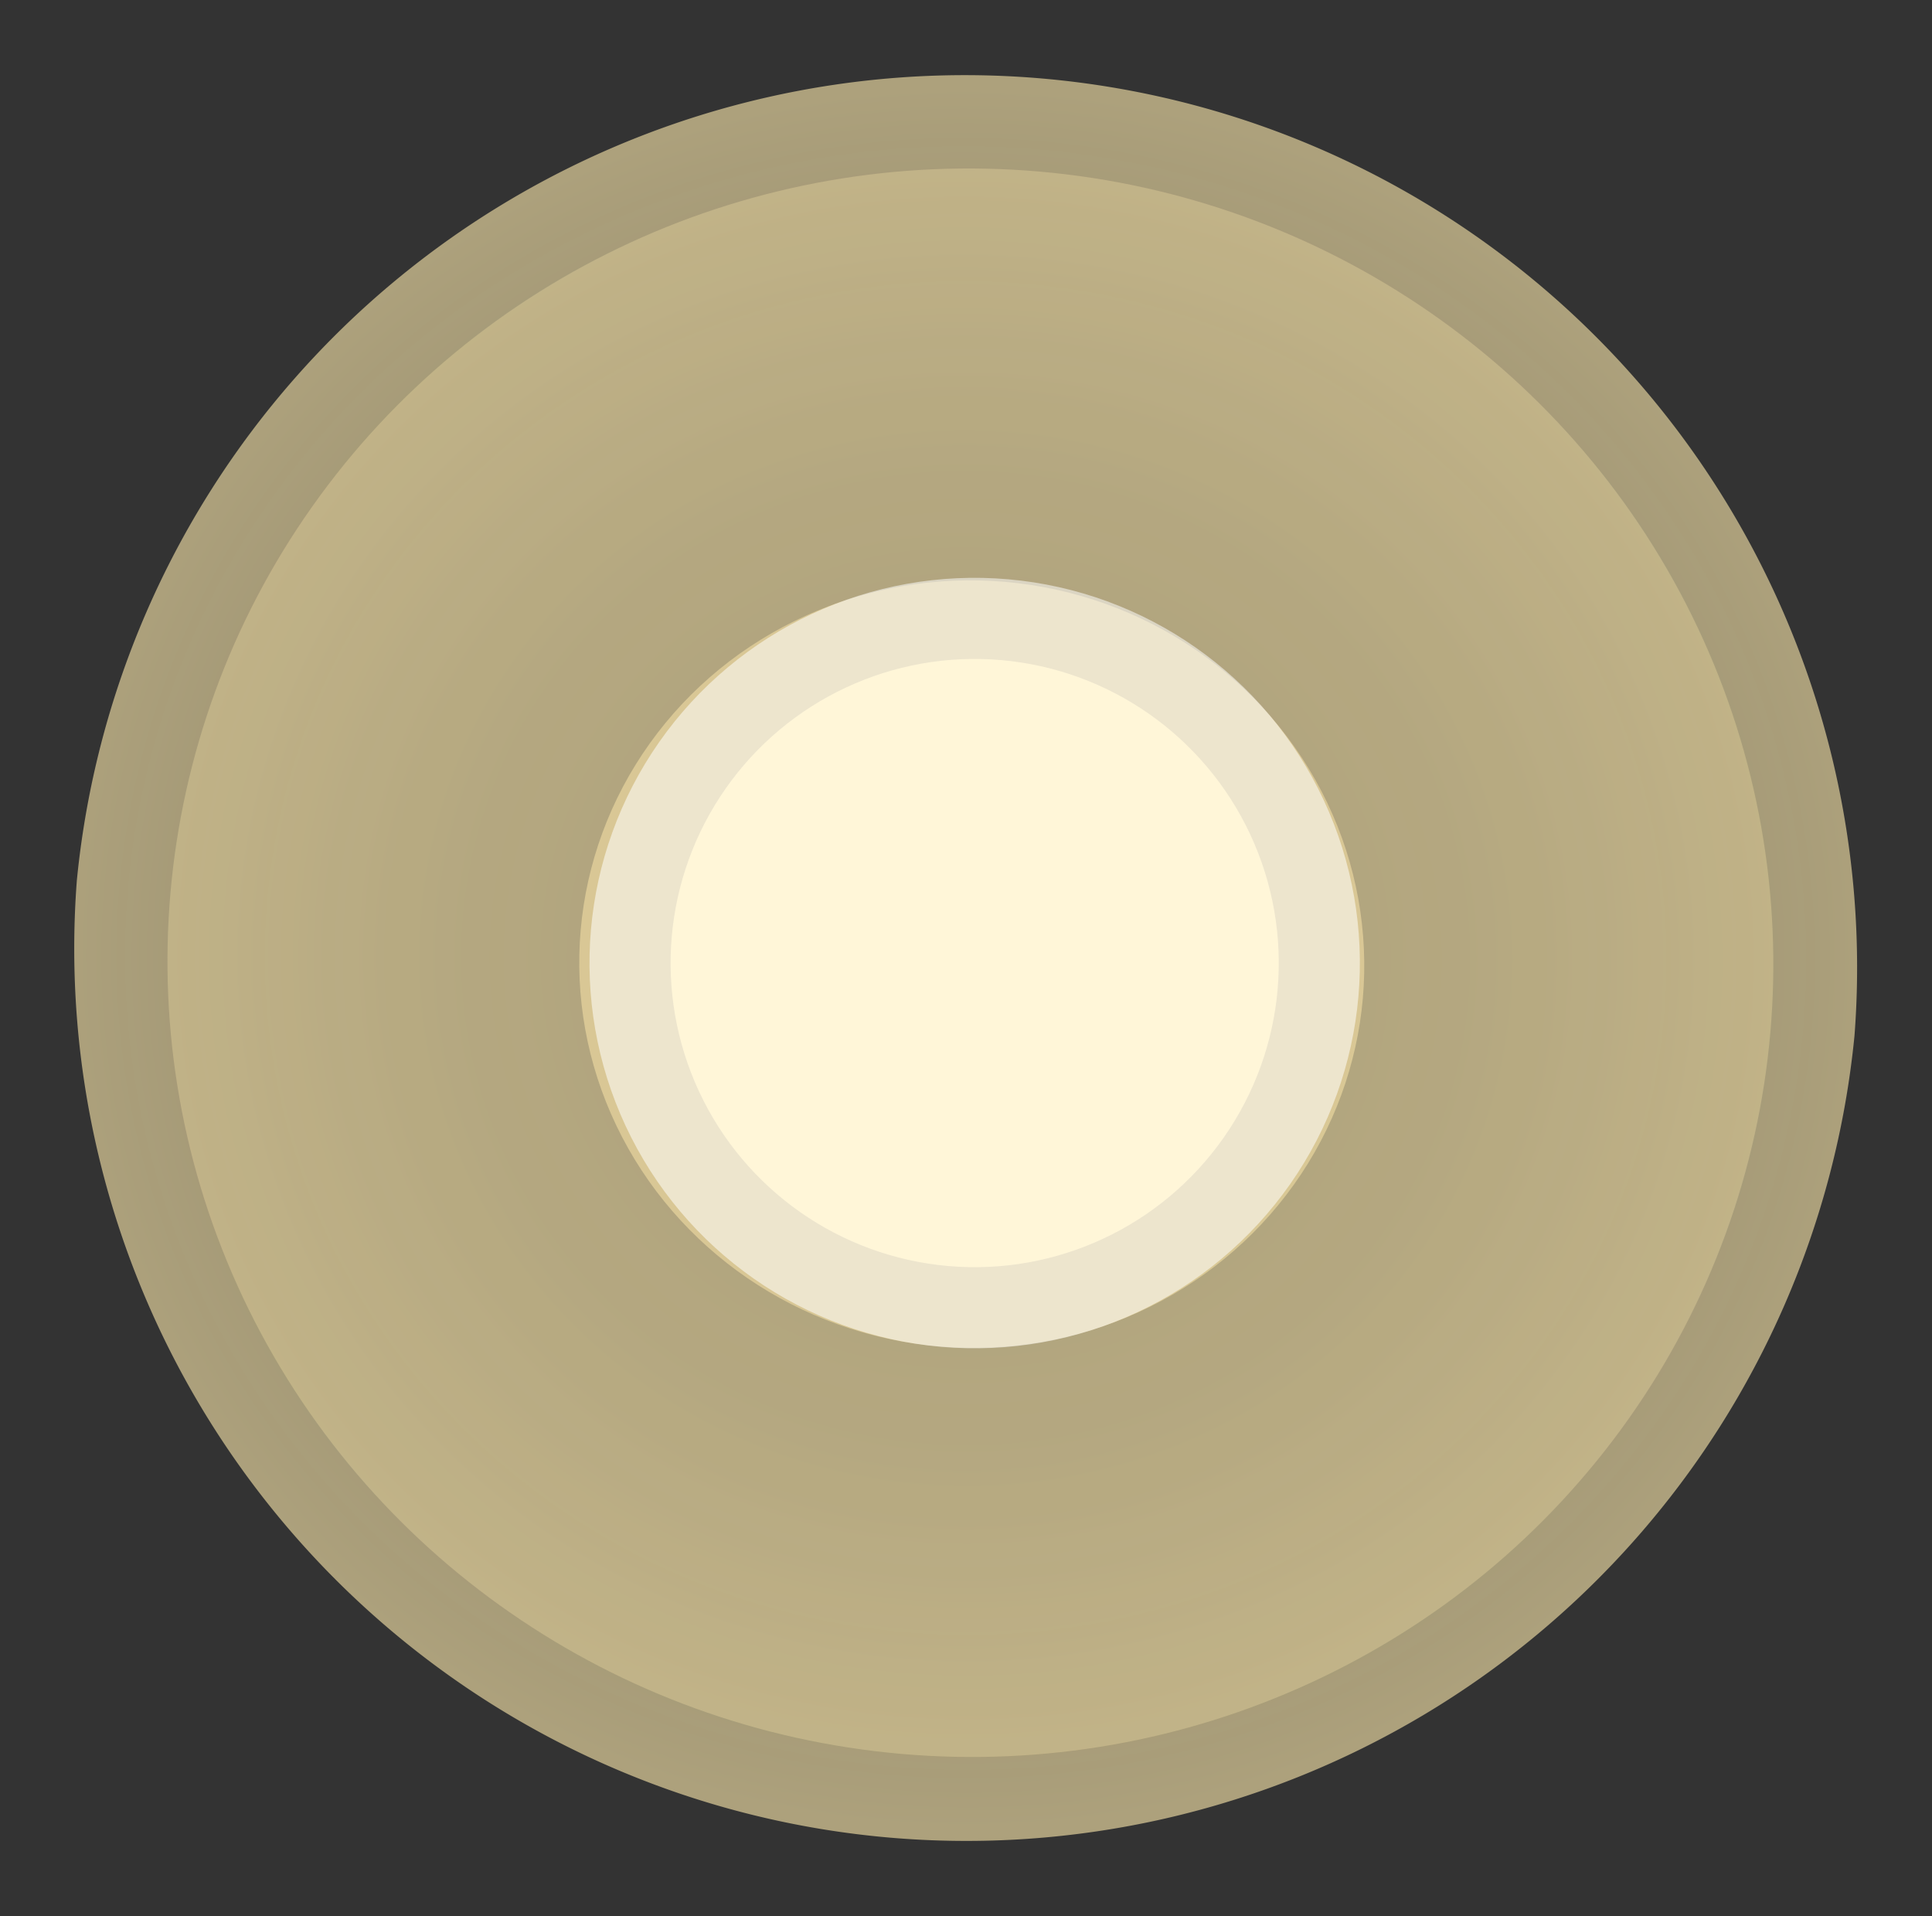
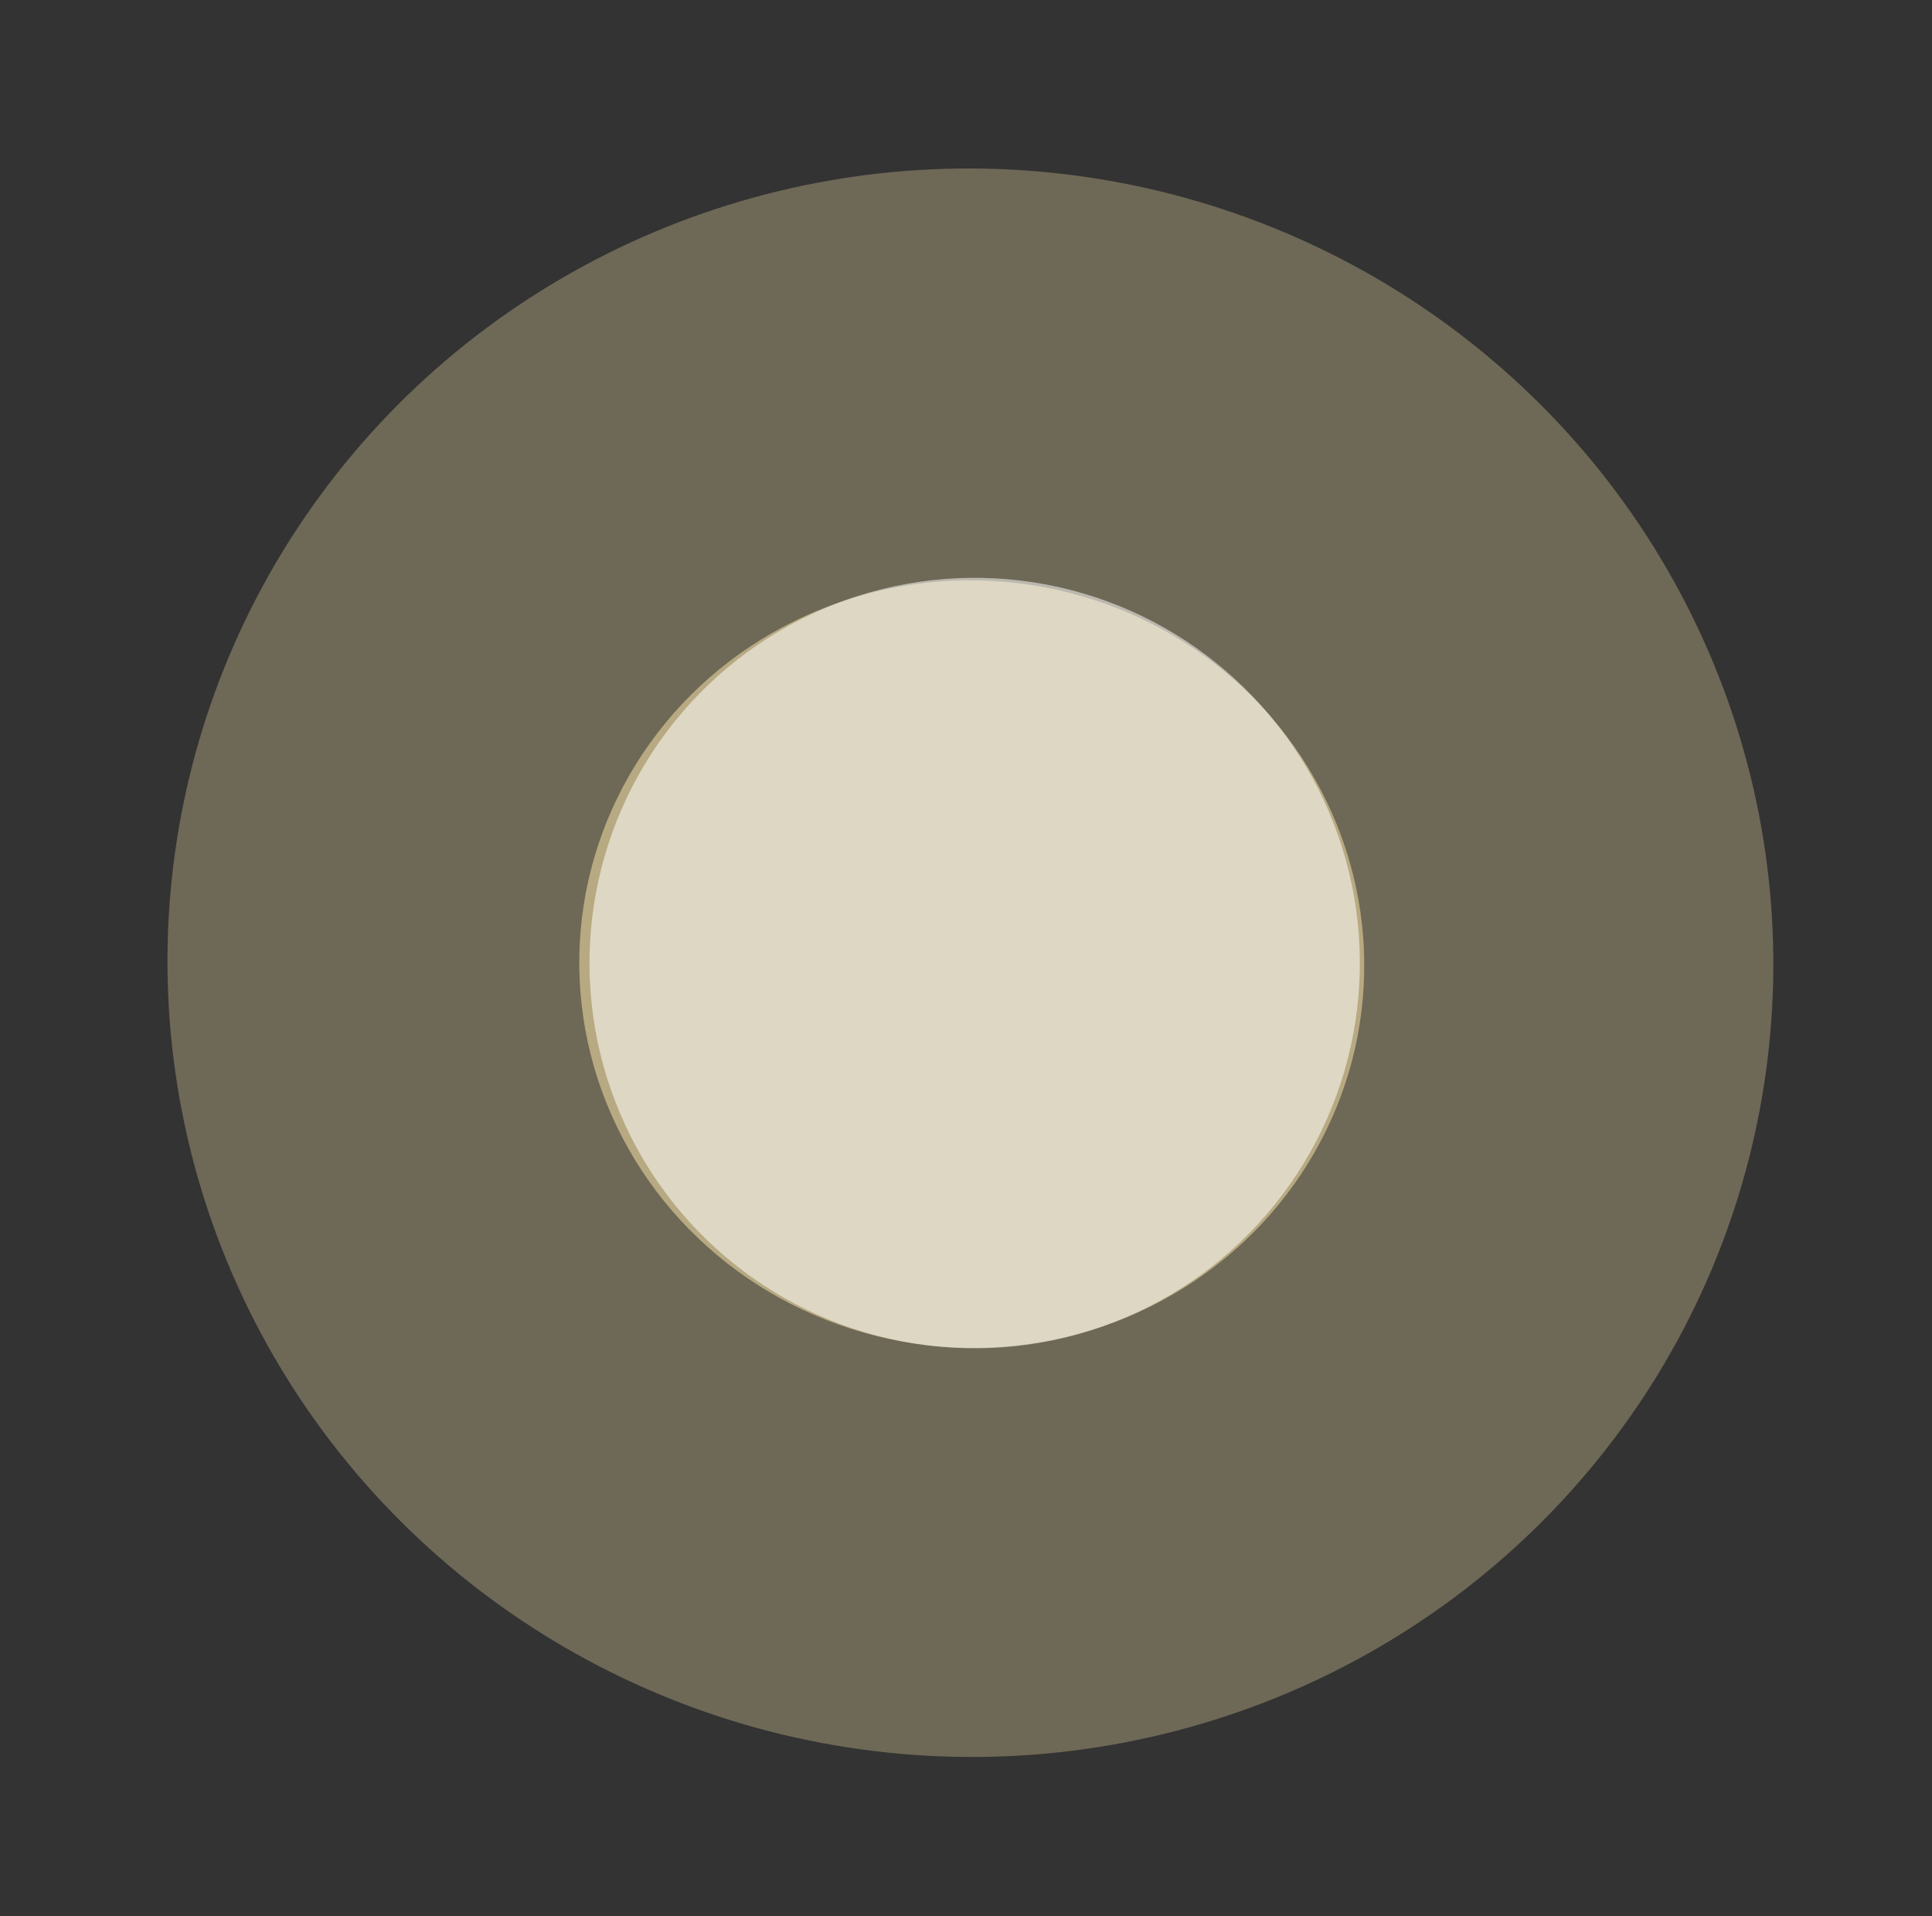
<svg xmlns="http://www.w3.org/2000/svg" width="95.279" height="94.479" viewBox="0 0 95.279 94.479">
  <rect x="0" y="0" width="95.279" height="94.479" fill="#333333" stroke="none" />
  <defs>
    <radialGradient id="radial-gradient" cx="0.5" cy="0.5" r="0.5" gradientUnits="objectBoundingBox">
      <stop offset="0" stop-color="#ffebad" stop-opacity="0.58" />
      <stop offset="0.588" stop-color="#ffebad" stop-opacity="0.702" />
      <stop offset="1" stop-color="#ffebad" stop-opacity="0.851" />
    </radialGradient>
  </defs>
  <g id="Group_1176" data-name="Group 1176" transform="matrix(0.087, -0.996, 0.996, 0.087, -0.054, 86.637)">
-     <path id="Path_1970" data-name="Path 1970" d="M43.569,0a44.012,44.012,0,0,1,0,88.019A44.012,44.012,0,0,1,43.569,0Z" transform="translate(-0.165 0.068)" opacity="0.7" fill="url(#radial-gradient)" />
    <ellipse id="Ellipse_2" data-name="Ellipse 2" cx="39.169" cy="39.609" rx="39.169" ry="39.609" transform="translate(4.025 4.721)" fill="rgba(255,235,173,0.5)" opacity="0.58" />
    <ellipse id="Ellipse_3" data-name="Ellipse 3" cx="18.924" cy="19.364" rx="18.924" ry="19.364" transform="translate(24.208 25.039)" fill="rgba(255,235,173,0.5)" />
-     <ellipse id="Ellipse_4" data-name="Ellipse 4" cx="15" cy="15" rx="15" ry="15" transform="translate(28.196 29.542)" fill="#ffebad" />
    <ellipse id="Ellipse_33" data-name="Ellipse 33" cx="19" cy="19" rx="19" ry="19" transform="translate(24.196 25.542)" fill="#fff" opacity="0.53" />
  </g>
</svg>